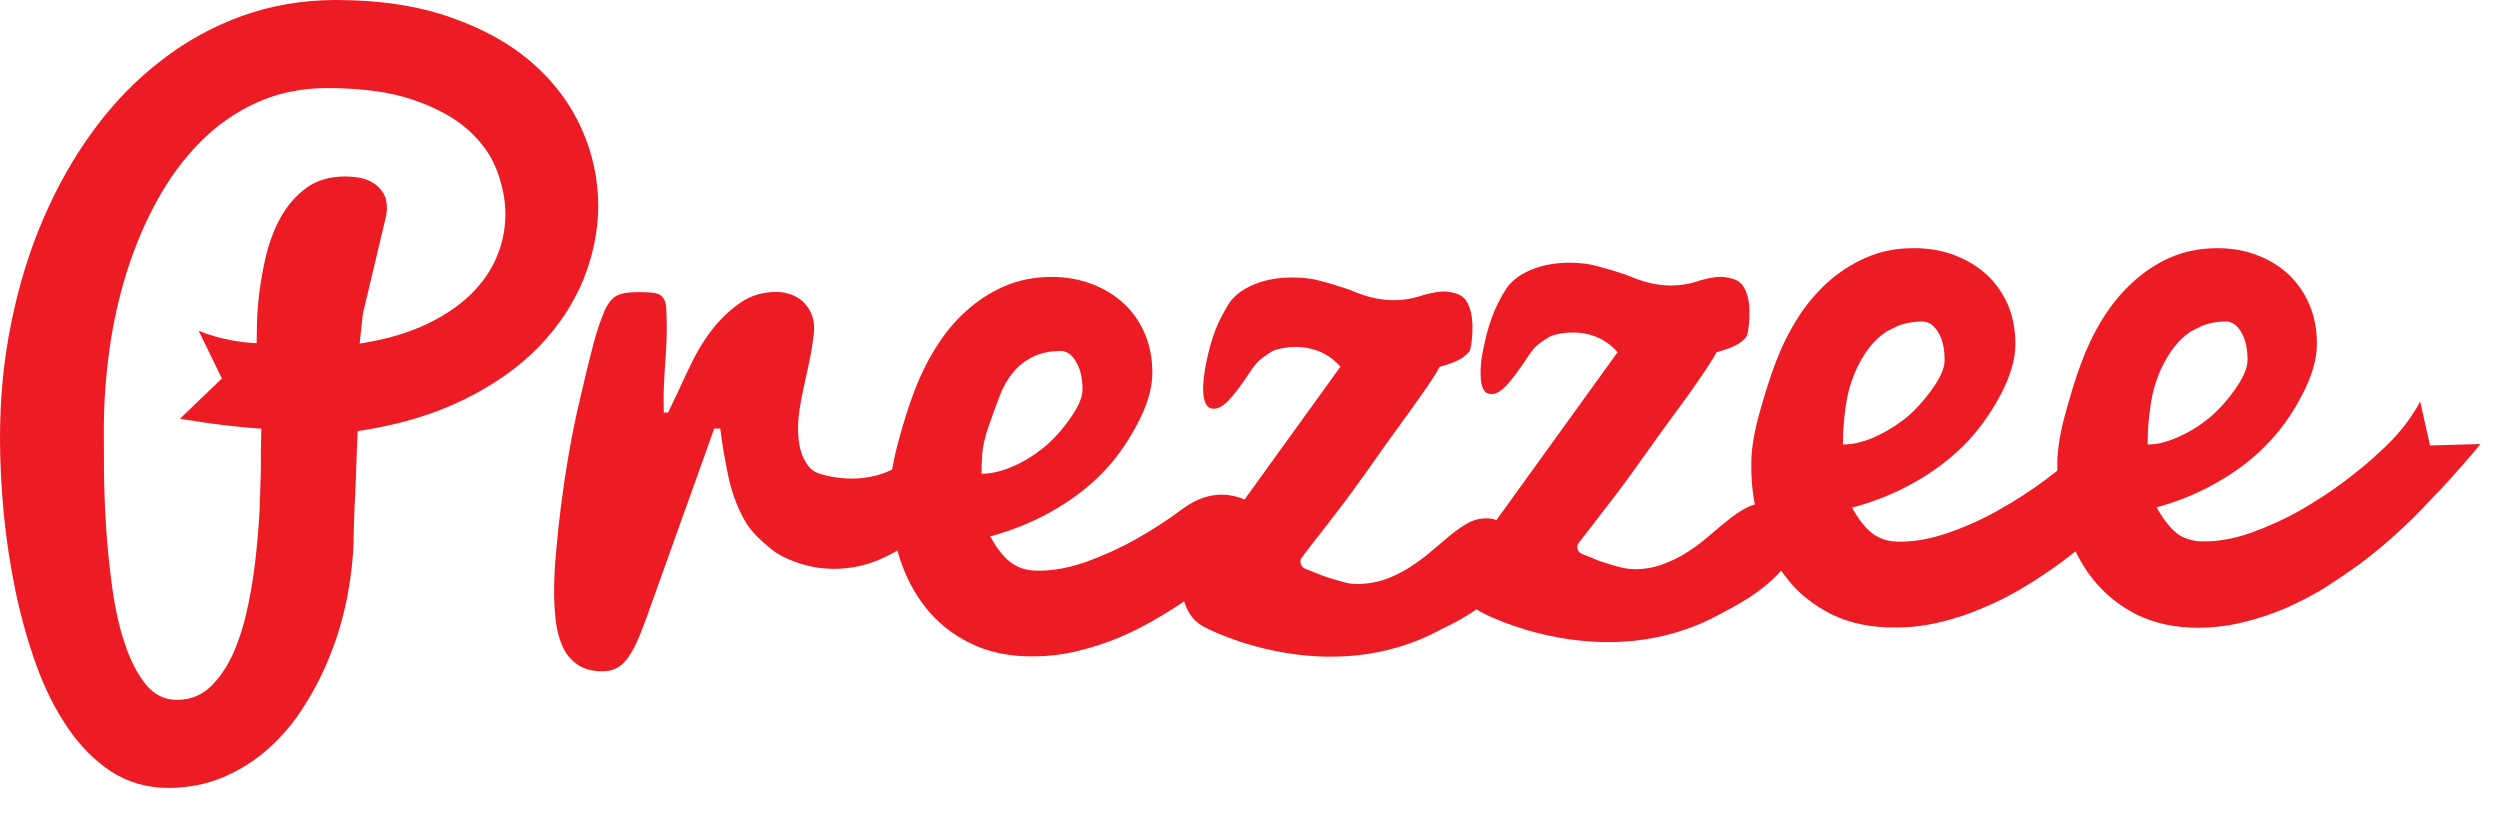
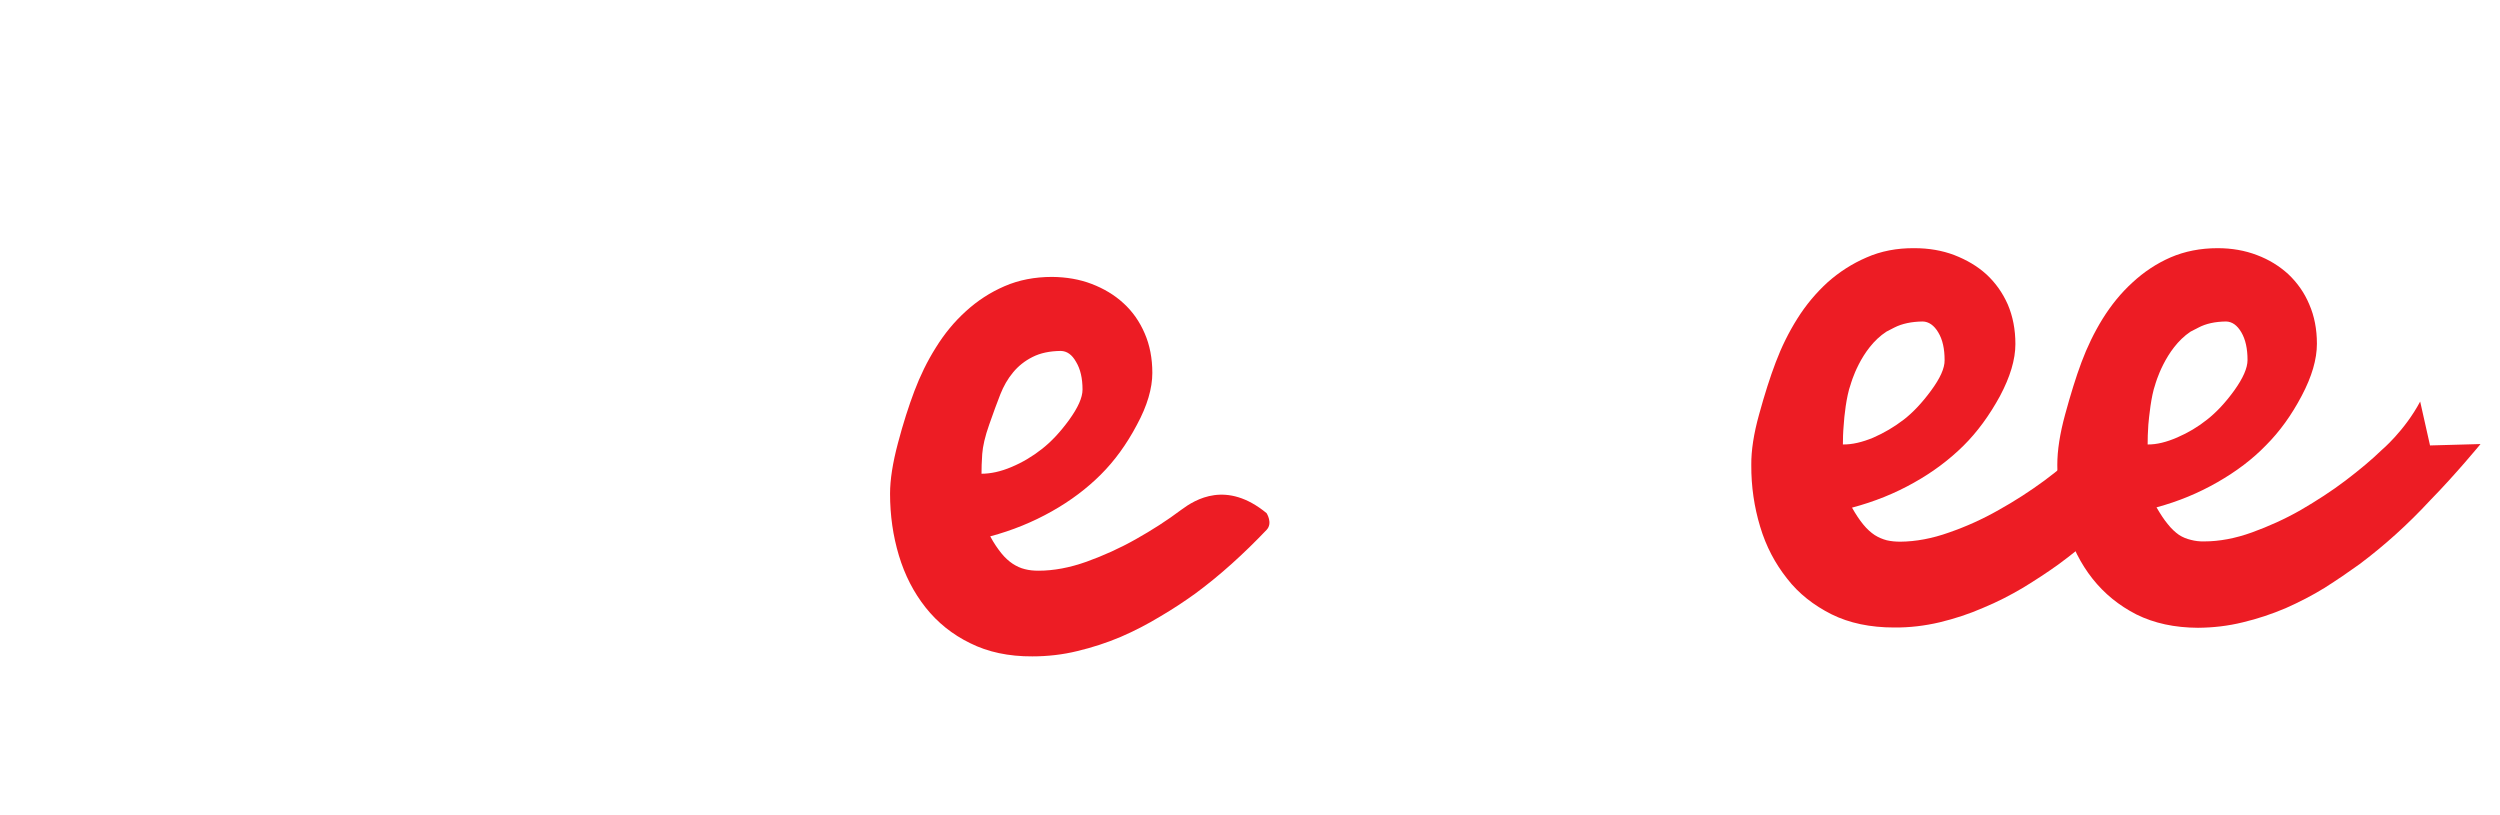
<svg xmlns="http://www.w3.org/2000/svg" width="89" height="29" viewBox="0 0 89 29" fill="none">
-   <path d="M31.942 19.6C29.809 20.882 27.93 19.941 27.464 19.555C27.079 19.239 26.713 18.914 26.473 18.463C26.227 18.012 26.047 17.511 25.927 16.955C25.811 16.394 25.711 15.828 25.641 15.257H25.426L22.991 22.059C22.861 22.41 22.746 22.701 22.636 22.936C22.521 23.166 22.405 23.362 22.285 23.507C22.17 23.647 22.04 23.747 21.904 23.808C21.764 23.873 21.619 23.893 21.454 23.898C21.083 23.898 20.788 23.818 20.557 23.657C20.332 23.502 20.151 23.292 20.031 23.021C19.911 22.756 19.826 22.45 19.786 22.11C19.746 21.769 19.726 21.413 19.726 21.053C19.726 20.652 19.746 20.191 19.796 19.655C19.841 19.124 19.901 18.563 19.976 17.972C20.051 17.386 20.141 16.78 20.247 16.174C20.352 15.558 20.482 14.902 20.647 14.21C20.808 13.509 20.948 12.933 21.068 12.472C21.183 12.002 21.303 11.626 21.419 11.325C21.489 11.13 21.564 10.965 21.634 10.85C21.709 10.729 21.789 10.639 21.884 10.569C21.98 10.504 22.1 10.459 22.24 10.434C22.38 10.409 22.556 10.399 22.766 10.399C22.996 10.399 23.182 10.409 23.312 10.434C23.442 10.454 23.542 10.509 23.602 10.594C23.668 10.684 23.708 10.804 23.718 10.97C23.728 11.135 23.733 11.36 23.738 11.636C23.738 11.972 23.718 12.452 23.673 13.063C23.628 13.68 23.613 14.22 23.633 14.686H23.783C23.963 14.321 24.189 13.845 24.459 13.254C24.73 12.663 25.015 12.172 25.316 11.781C25.611 11.39 25.952 11.065 26.332 10.794C26.713 10.524 27.154 10.389 27.655 10.394C27.825 10.394 27.995 10.424 28.156 10.484C28.321 10.539 28.461 10.629 28.581 10.734C28.697 10.845 28.797 10.98 28.872 11.135C28.942 11.29 28.982 11.476 28.982 11.681C28.982 11.836 28.957 12.047 28.912 12.322C28.872 12.603 28.797 12.958 28.697 13.404C28.596 13.85 28.521 14.216 28.476 14.506C28.431 14.791 28.411 15.032 28.411 15.222C28.411 15.548 28.441 15.823 28.506 16.039C28.566 16.259 28.657 16.429 28.757 16.565C28.857 16.69 28.947 16.78 29.112 16.84C29.227 16.885 30.685 17.386 31.977 16.595C32.408 16.339 32.819 16.034 33.225 15.703L33.024 18.889C32.789 19.044 32.518 19.214 32.223 19.41L31.942 19.6Z" fill="#ED1C24" />
  <path fill-rule="evenodd" clip-rule="evenodd" d="M36.009 16.625C35.623 16.79 35.262 16.865 34.942 16.865C34.942 16.675 34.947 16.44 34.967 16.164C34.987 15.889 35.067 15.533 35.217 15.112C35.368 14.681 35.498 14.326 35.613 14.035C35.728 13.745 35.873 13.489 36.064 13.259C36.249 13.034 36.48 12.848 36.76 12.708C37.036 12.568 37.366 12.498 37.762 12.493C37.982 12.498 38.163 12.623 38.308 12.883C38.463 13.139 38.538 13.469 38.538 13.87C38.538 14.156 38.373 14.516 38.062 14.947C37.742 15.388 37.416 15.733 37.086 15.989C36.755 16.249 36.394 16.465 36.009 16.625ZM42.55 21.133C43.447 20.472 44.283 19.71 45.09 18.864C45.32 18.623 45.09 18.268 45.09 18.268C43.667 17.096 42.56 17.772 42.054 18.148C41.549 18.528 41.008 18.874 40.437 19.195C39.871 19.515 39.28 19.781 38.684 19.996C38.082 20.211 37.511 20.317 36.971 20.317C36.795 20.317 36.64 20.302 36.485 20.262C36.334 20.226 36.194 20.161 36.054 20.071C35.919 19.981 35.783 19.861 35.653 19.701C35.523 19.54 35.383 19.34 35.252 19.094C36.039 18.884 36.77 18.584 37.446 18.203C38.123 17.822 38.703 17.381 39.189 16.895C39.68 16.405 40.106 15.819 40.472 15.127C40.842 14.446 41.023 13.825 41.023 13.274C41.023 12.758 40.932 12.282 40.752 11.871C40.572 11.451 40.321 11.09 39.996 10.795C39.675 10.499 39.295 10.274 38.864 10.108C38.433 9.943 37.962 9.863 37.456 9.858C36.835 9.858 36.269 9.968 35.763 10.188C35.252 10.409 34.797 10.704 34.386 11.08C33.975 11.451 33.62 11.882 33.314 12.377C33.008 12.863 32.758 13.379 32.553 13.92C32.352 14.451 32.152 15.072 31.966 15.778C31.781 16.475 31.686 17.071 31.686 17.577C31.686 18.343 31.791 19.079 32.002 19.781C32.212 20.477 32.528 21.093 32.953 21.629C33.374 22.16 33.9 22.586 34.536 22.896C35.167 23.212 35.909 23.372 36.75 23.367C37.291 23.367 37.832 23.307 38.358 23.177C38.884 23.051 39.395 22.886 39.891 22.676C40.382 22.465 40.852 22.22 41.298 21.95C41.754 21.684 42.165 21.409 42.55 21.133Z" fill="#ED1C24" />
-   <path d="M51.307 22.404C47.234 24.619 42.957 22.364 42.957 22.364C42.761 22.274 42.591 22.149 42.461 21.999C42.331 21.834 42.236 21.658 42.17 21.458C42.1 21.258 42.075 21.037 42.075 20.817C42.075 20.611 42.11 20.446 42.185 20.316C42.255 20.181 42.356 20.05 42.466 19.935C42.586 19.81 42.721 19.695 42.877 19.57C43.032 19.444 43.192 19.289 43.352 19.104L47.72 13.053C46.739 11.956 45.361 12.472 45.361 12.472C45.226 12.527 44.905 12.757 44.8 12.857C44.695 12.968 44.58 13.118 44.454 13.313C44.169 13.739 43.938 14.05 43.743 14.25C43.553 14.45 43.377 14.55 43.222 14.55C43.077 14.556 42.977 14.485 42.917 14.35C42.857 14.22 42.831 14.045 42.831 13.829C42.831 13.729 42.837 13.639 42.847 13.534C42.857 13.428 42.872 13.323 42.887 13.213C43.022 12.417 43.217 11.786 43.473 11.295C43.728 10.804 43.828 10.674 43.974 10.543C43.974 10.543 44.765 9.687 46.608 9.917C46.984 9.962 47.976 10.278 48.186 10.373C48.757 10.614 49.639 10.869 50.675 10.503C50.675 10.503 51.212 10.343 51.522 10.383C51.838 10.428 52.068 10.498 52.208 10.724C52.349 10.949 52.419 11.265 52.419 11.65C52.419 11.961 52.394 12.226 52.339 12.452C52.319 12.522 52.233 12.612 52.068 12.732C51.903 12.848 51.632 12.958 51.252 13.058C51.146 13.263 50.961 13.549 50.706 13.914C50.45 14.28 50.16 14.691 49.829 15.142C49.498 15.592 49.133 16.103 48.732 16.679C48.331 17.245 47.966 17.746 47.645 18.162C47.319 18.583 47.044 18.948 46.799 19.254C46.558 19.559 46.398 19.775 46.318 19.885C46.318 19.885 46.203 20.14 46.498 20.261C46.653 20.321 46.834 20.396 47.039 20.476C47.249 20.556 47.465 20.621 47.7 20.686C47.931 20.757 48.131 20.792 48.306 20.792C48.687 20.787 49.038 20.727 49.348 20.611C49.664 20.496 49.949 20.351 50.215 20.176C50.485 20.005 50.736 19.815 50.966 19.615C51.197 19.419 51.422 19.229 51.632 19.054C51.848 18.883 52.053 18.733 52.263 18.618C52.469 18.503 52.689 18.453 52.914 18.453C53.09 18.448 53.245 18.488 53.385 18.573C53.526 18.653 53.641 18.758 53.736 18.888C53.831 19.018 53.901 19.164 53.956 19.324C54.007 19.484 54.026 19.65 54.032 19.805C54.032 20.06 53.931 20.326 53.731 20.606C53.531 20.887 53.265 21.157 52.929 21.423C52.599 21.688 52.203 21.944 51.758 22.179L51.307 22.404Z" fill="#ED1C24" />
  <path fill-rule="evenodd" clip-rule="evenodd" d="M76.726 13.689C76.726 13.689 77.072 12.412 77.984 11.806L78.259 11.665C78.53 11.52 78.86 11.45 79.246 11.445C79.461 11.45 79.642 11.575 79.792 11.831C79.942 12.086 80.012 12.417 80.012 12.818C80.012 13.103 79.852 13.464 79.541 13.899C79.226 14.335 78.9 14.681 78.575 14.936C78.249 15.197 77.894 15.407 77.513 15.572C77.132 15.738 76.776 15.828 76.456 15.823C76.456 15.623 76.461 15.392 76.481 15.117C76.506 14.846 76.576 14.11 76.726 13.689ZM83.999 20.085C84.881 19.424 85.722 18.668 86.509 17.817C87.41 16.9 88.307 15.808 88.307 15.808L86.509 15.858L86.158 14.295C85.602 15.342 84.781 16.028 84.781 16.028C84.43 16.369 84.004 16.724 83.504 17.105C83.003 17.486 82.472 17.826 81.906 18.157C81.345 18.478 80.764 18.738 80.173 18.953C79.576 19.169 79.005 19.274 78.475 19.274C78.304 19.279 78.144 19.259 77.994 19.219C77.849 19.184 77.703 19.129 77.568 19.039C77.433 18.944 77.302 18.823 77.172 18.658C77.042 18.503 76.912 18.302 76.772 18.062C77.548 17.852 78.274 17.551 78.945 17.165C79.617 16.78 80.188 16.349 80.668 15.853C81.159 15.362 81.58 14.776 81.941 14.09C82.301 13.409 82.482 12.793 82.482 12.236C82.482 11.721 82.391 11.25 82.211 10.839C82.036 10.418 81.781 10.063 81.47 9.767C81.149 9.472 80.774 9.241 80.348 9.081C79.917 8.916 79.451 8.835 78.95 8.835C78.334 8.835 77.778 8.946 77.277 9.161C76.772 9.381 76.321 9.682 75.915 10.058C75.509 10.428 75.159 10.859 74.853 11.35C74.553 11.836 74.302 12.357 74.102 12.893C73.901 13.429 73.711 14.05 73.521 14.746C73.33 15.442 73.24 16.038 73.24 16.549C73.24 17.311 73.345 18.047 73.551 18.748C73.761 19.444 74.072 20.07 74.493 20.601C74.913 21.132 75.429 21.553 76.055 21.874C76.691 22.189 77.418 22.345 78.249 22.349C78.79 22.345 79.321 22.284 79.847 22.154C80.373 22.029 80.879 21.859 81.365 21.653C81.851 21.438 82.316 21.198 82.757 20.927C83.198 20.646 83.609 20.366 83.999 20.085Z" fill="#ED1C24" />
-   <path fill-rule="evenodd" clip-rule="evenodd" d="M6.406 14.907C6.406 14.907 7.909 15.172 9.302 15.262L9.287 16.149C9.292 16.57 9.282 17.07 9.257 17.662C9.246 18.253 9.201 18.874 9.136 19.52C9.076 20.171 8.981 20.817 8.851 21.463C8.721 22.104 8.55 22.685 8.33 23.196C8.109 23.702 7.834 24.113 7.503 24.439C7.168 24.759 6.772 24.914 6.306 24.914C5.86 24.919 5.485 24.729 5.184 24.358C4.884 23.983 4.638 23.502 4.443 22.911C4.243 22.32 4.097 21.659 3.997 20.927C3.897 20.201 3.822 19.48 3.777 18.763C3.732 18.052 3.707 17.381 3.702 16.755C3.697 16.249 3.697 15.818 3.697 15.483C3.697 15.408 3.697 15.332 3.697 15.267C3.697 14.366 3.762 13.434 3.892 12.482C4.022 11.521 4.228 10.599 4.508 9.702C4.789 8.806 5.144 7.954 5.58 7.163C6.011 6.371 6.522 5.67 7.108 5.079C7.694 4.478 8.365 4.007 9.116 3.662C9.873 3.316 10.714 3.136 11.641 3.136C12.878 3.136 13.9 3.276 14.716 3.556C15.533 3.837 16.184 4.192 16.67 4.628C17.156 5.064 17.496 5.55 17.692 6.076C17.892 6.607 17.992 7.123 17.992 7.629C17.992 8.155 17.887 8.66 17.681 9.151C17.476 9.642 17.161 10.088 16.735 10.504C16.304 10.915 15.768 11.27 15.122 11.571C14.471 11.871 13.699 12.092 12.803 12.232L12.923 11.15L13.759 7.629C13.759 7.624 13.759 7.624 13.759 7.619C13.759 7.589 13.759 7.558 13.764 7.543C13.77 7.518 13.775 7.473 13.775 7.413C13.775 7.178 13.729 6.997 13.629 6.852C13.534 6.702 13.419 6.592 13.274 6.507C13.133 6.416 12.973 6.361 12.798 6.326C12.623 6.296 12.452 6.286 12.287 6.281C11.741 6.286 11.285 6.416 10.915 6.682C10.549 6.952 10.243 7.293 10.013 7.704C9.782 8.109 9.607 8.565 9.482 9.051C9.367 9.542 9.282 10.013 9.226 10.469C9.176 10.915 9.146 11.315 9.146 11.671C9.141 11.901 9.141 12.082 9.136 12.217C8.721 12.202 7.904 12.117 7.073 11.776L7.899 13.474L6.406 14.907ZM16.039 0.616C14.871 0.205 13.509 0 11.961 0C10.784 0 9.677 0.19 8.635 0.561C7.589 0.937 6.627 1.463 5.74 2.154C4.854 2.83 4.057 3.652 3.351 4.608C2.645 5.565 2.044 6.622 1.548 7.774C1.047 8.931 0.666 10.173 0.401 11.495C0.13 12.813 0 14.185 0 15.608C0 16.434 0.045 17.316 0.13 18.247C0.22 19.189 0.361 20.116 0.551 21.038C0.746 21.964 0.992 22.846 1.297 23.692C1.603 24.539 1.984 25.285 2.429 25.936C2.875 26.582 3.391 27.098 3.982 27.484C4.573 27.855 5.244 28.05 5.996 28.05C6.707 28.05 7.358 27.915 7.959 27.664C8.56 27.404 9.101 27.063 9.582 26.628C10.063 26.192 10.494 25.681 10.849 25.1C11.22 24.524 11.521 23.913 11.776 23.267C12.031 22.62 12.222 21.959 12.357 21.278C12.487 20.602 12.567 19.946 12.587 19.309C12.587 19.259 12.587 19.159 12.592 19.014C12.598 18.879 12.602 18.713 12.607 18.518V18.508C12.613 18.338 12.617 18.147 12.627 17.942L12.633 17.862C12.637 17.787 12.637 17.717 12.643 17.641C12.648 17.481 12.653 17.321 12.663 17.161C12.683 16.615 12.703 16.009 12.733 15.347C14.18 15.137 15.443 14.751 16.519 14.225C17.596 13.694 18.483 13.068 19.189 12.337C19.895 11.606 20.421 10.809 20.772 9.943C21.118 9.076 21.298 8.2 21.298 7.313C21.293 6.376 21.098 5.46 20.707 4.588C20.316 3.712 19.735 2.925 18.959 2.249C18.177 1.563 17.206 1.022 16.039 0.616Z" fill="#ED1C24" />
-   <path d="M61.179 21.89C57.101 24.098 52.829 21.844 52.829 21.844C52.629 21.754 52.463 21.629 52.333 21.474C52.198 21.318 52.102 21.138 52.037 20.943C51.977 20.742 51.942 20.527 51.947 20.302C51.947 20.096 51.982 19.936 52.057 19.796C52.123 19.666 52.223 19.535 52.338 19.415C52.453 19.3 52.593 19.175 52.744 19.054C52.899 18.929 53.059 18.774 53.219 18.589L57.587 12.538C56.611 11.441 55.228 11.957 55.228 11.957C55.098 12.012 54.772 12.237 54.672 12.342C54.572 12.443 54.452 12.598 54.327 12.798C54.046 13.219 53.811 13.535 53.62 13.73C53.43 13.93 53.26 14.03 53.099 14.03C52.954 14.03 52.854 13.965 52.794 13.83C52.734 13.7 52.709 13.525 52.709 13.304C52.709 13.214 52.709 13.119 52.719 13.014C52.724 12.914 52.739 12.803 52.754 12.698C52.894 11.907 53.084 11.265 53.34 10.775C53.595 10.279 53.695 10.159 53.841 10.023C53.841 10.023 54.632 9.162 56.475 9.392C56.846 9.442 57.843 9.753 58.053 9.848C58.624 10.088 59.501 10.349 60.543 9.978C60.543 9.978 61.074 9.818 61.384 9.863C61.695 9.908 61.93 9.973 62.07 10.204C62.211 10.429 62.286 10.74 62.281 11.125C62.281 11.441 62.256 11.711 62.2 11.927C62.175 12.007 62.09 12.097 61.93 12.212C61.765 12.327 61.489 12.438 61.109 12.538C61.003 12.743 60.823 13.024 60.568 13.394C60.317 13.77 60.022 14.181 59.691 14.627C59.361 15.072 58.99 15.588 58.584 16.159C58.183 16.725 57.823 17.226 57.502 17.642C57.182 18.058 56.901 18.428 56.661 18.734C56.42 19.044 56.26 19.255 56.175 19.365C56.175 19.365 56.06 19.615 56.355 19.736C56.51 19.796 56.691 19.866 56.896 19.956C57.111 20.031 57.327 20.096 57.557 20.161C57.788 20.227 57.988 20.257 58.163 20.262C58.549 20.267 58.895 20.201 59.2 20.086C59.516 19.971 59.806 19.826 60.072 19.655C60.342 19.48 60.588 19.295 60.823 19.095C61.053 18.899 61.274 18.709 61.489 18.538C61.705 18.363 61.91 18.218 62.12 18.103C62.331 17.988 62.546 17.927 62.772 17.927C62.947 17.927 63.102 17.973 63.242 18.053C63.383 18.133 63.503 18.243 63.593 18.368C63.693 18.498 63.763 18.644 63.813 18.804C63.864 18.974 63.889 19.13 63.889 19.285C63.894 19.54 63.788 19.811 63.588 20.086C63.393 20.362 63.122 20.637 62.787 20.903C62.451 21.168 62.06 21.419 61.614 21.659L61.179 21.89Z" fill="#ED1C24" />
  <path fill-rule="evenodd" clip-rule="evenodd" d="M65.882 13.689C65.882 13.689 66.228 12.406 67.159 11.805L67.44 11.66C67.716 11.52 68.056 11.45 68.447 11.445C68.662 11.45 68.853 11.58 69.003 11.835C69.158 12.091 69.228 12.421 69.228 12.822C69.233 13.108 69.068 13.468 68.747 13.904C68.427 14.34 68.101 14.686 67.771 14.941C67.43 15.201 67.074 15.412 66.684 15.582C66.298 15.742 65.937 15.828 65.607 15.823C65.607 15.627 65.612 15.392 65.637 15.121C65.652 14.846 65.727 14.114 65.882 13.689ZM65.201 21.868C65.837 22.184 66.584 22.339 67.435 22.339C67.981 22.344 68.522 22.279 69.053 22.154C69.589 22.024 70.1 21.858 70.601 21.638C71.097 21.433 71.567 21.192 72.023 20.922C72.474 20.646 72.895 20.371 73.285 20.09C74.187 19.429 75.038 18.673 75.84 17.821L74.077 16.033C73.721 16.369 73.29 16.729 72.779 17.11C72.269 17.485 71.728 17.836 71.152 18.157C70.581 18.482 69.99 18.748 69.383 18.958C68.777 19.174 68.201 19.279 67.655 19.284C67.48 19.284 67.32 19.269 67.169 19.234C67.019 19.194 66.874 19.134 66.739 19.048C66.603 18.958 66.463 18.833 66.333 18.673C66.203 18.517 66.067 18.312 65.932 18.072C66.724 17.861 67.46 17.566 68.141 17.18C68.822 16.799 69.403 16.358 69.899 15.868C70.39 15.382 70.821 14.791 71.197 14.104C71.562 13.418 71.748 12.802 71.748 12.246C71.748 11.73 71.657 11.259 71.477 10.839C71.292 10.423 71.041 10.067 70.716 9.767C70.39 9.471 70.01 9.251 69.574 9.081C69.138 8.915 68.662 8.835 68.151 8.835C67.525 8.83 66.959 8.94 66.448 9.166C65.937 9.386 65.477 9.682 65.061 10.052C64.65 10.428 64.289 10.859 63.984 11.345C63.673 11.841 63.423 12.351 63.218 12.892C63.012 13.433 62.817 14.049 62.626 14.746C62.431 15.442 62.341 16.048 62.346 16.549C62.341 17.32 62.451 18.052 62.661 18.748C62.872 19.454 63.197 20.065 63.623 20.601C64.029 21.127 64.565 21.548 65.201 21.868Z" fill="#ED1C24" />
</svg>